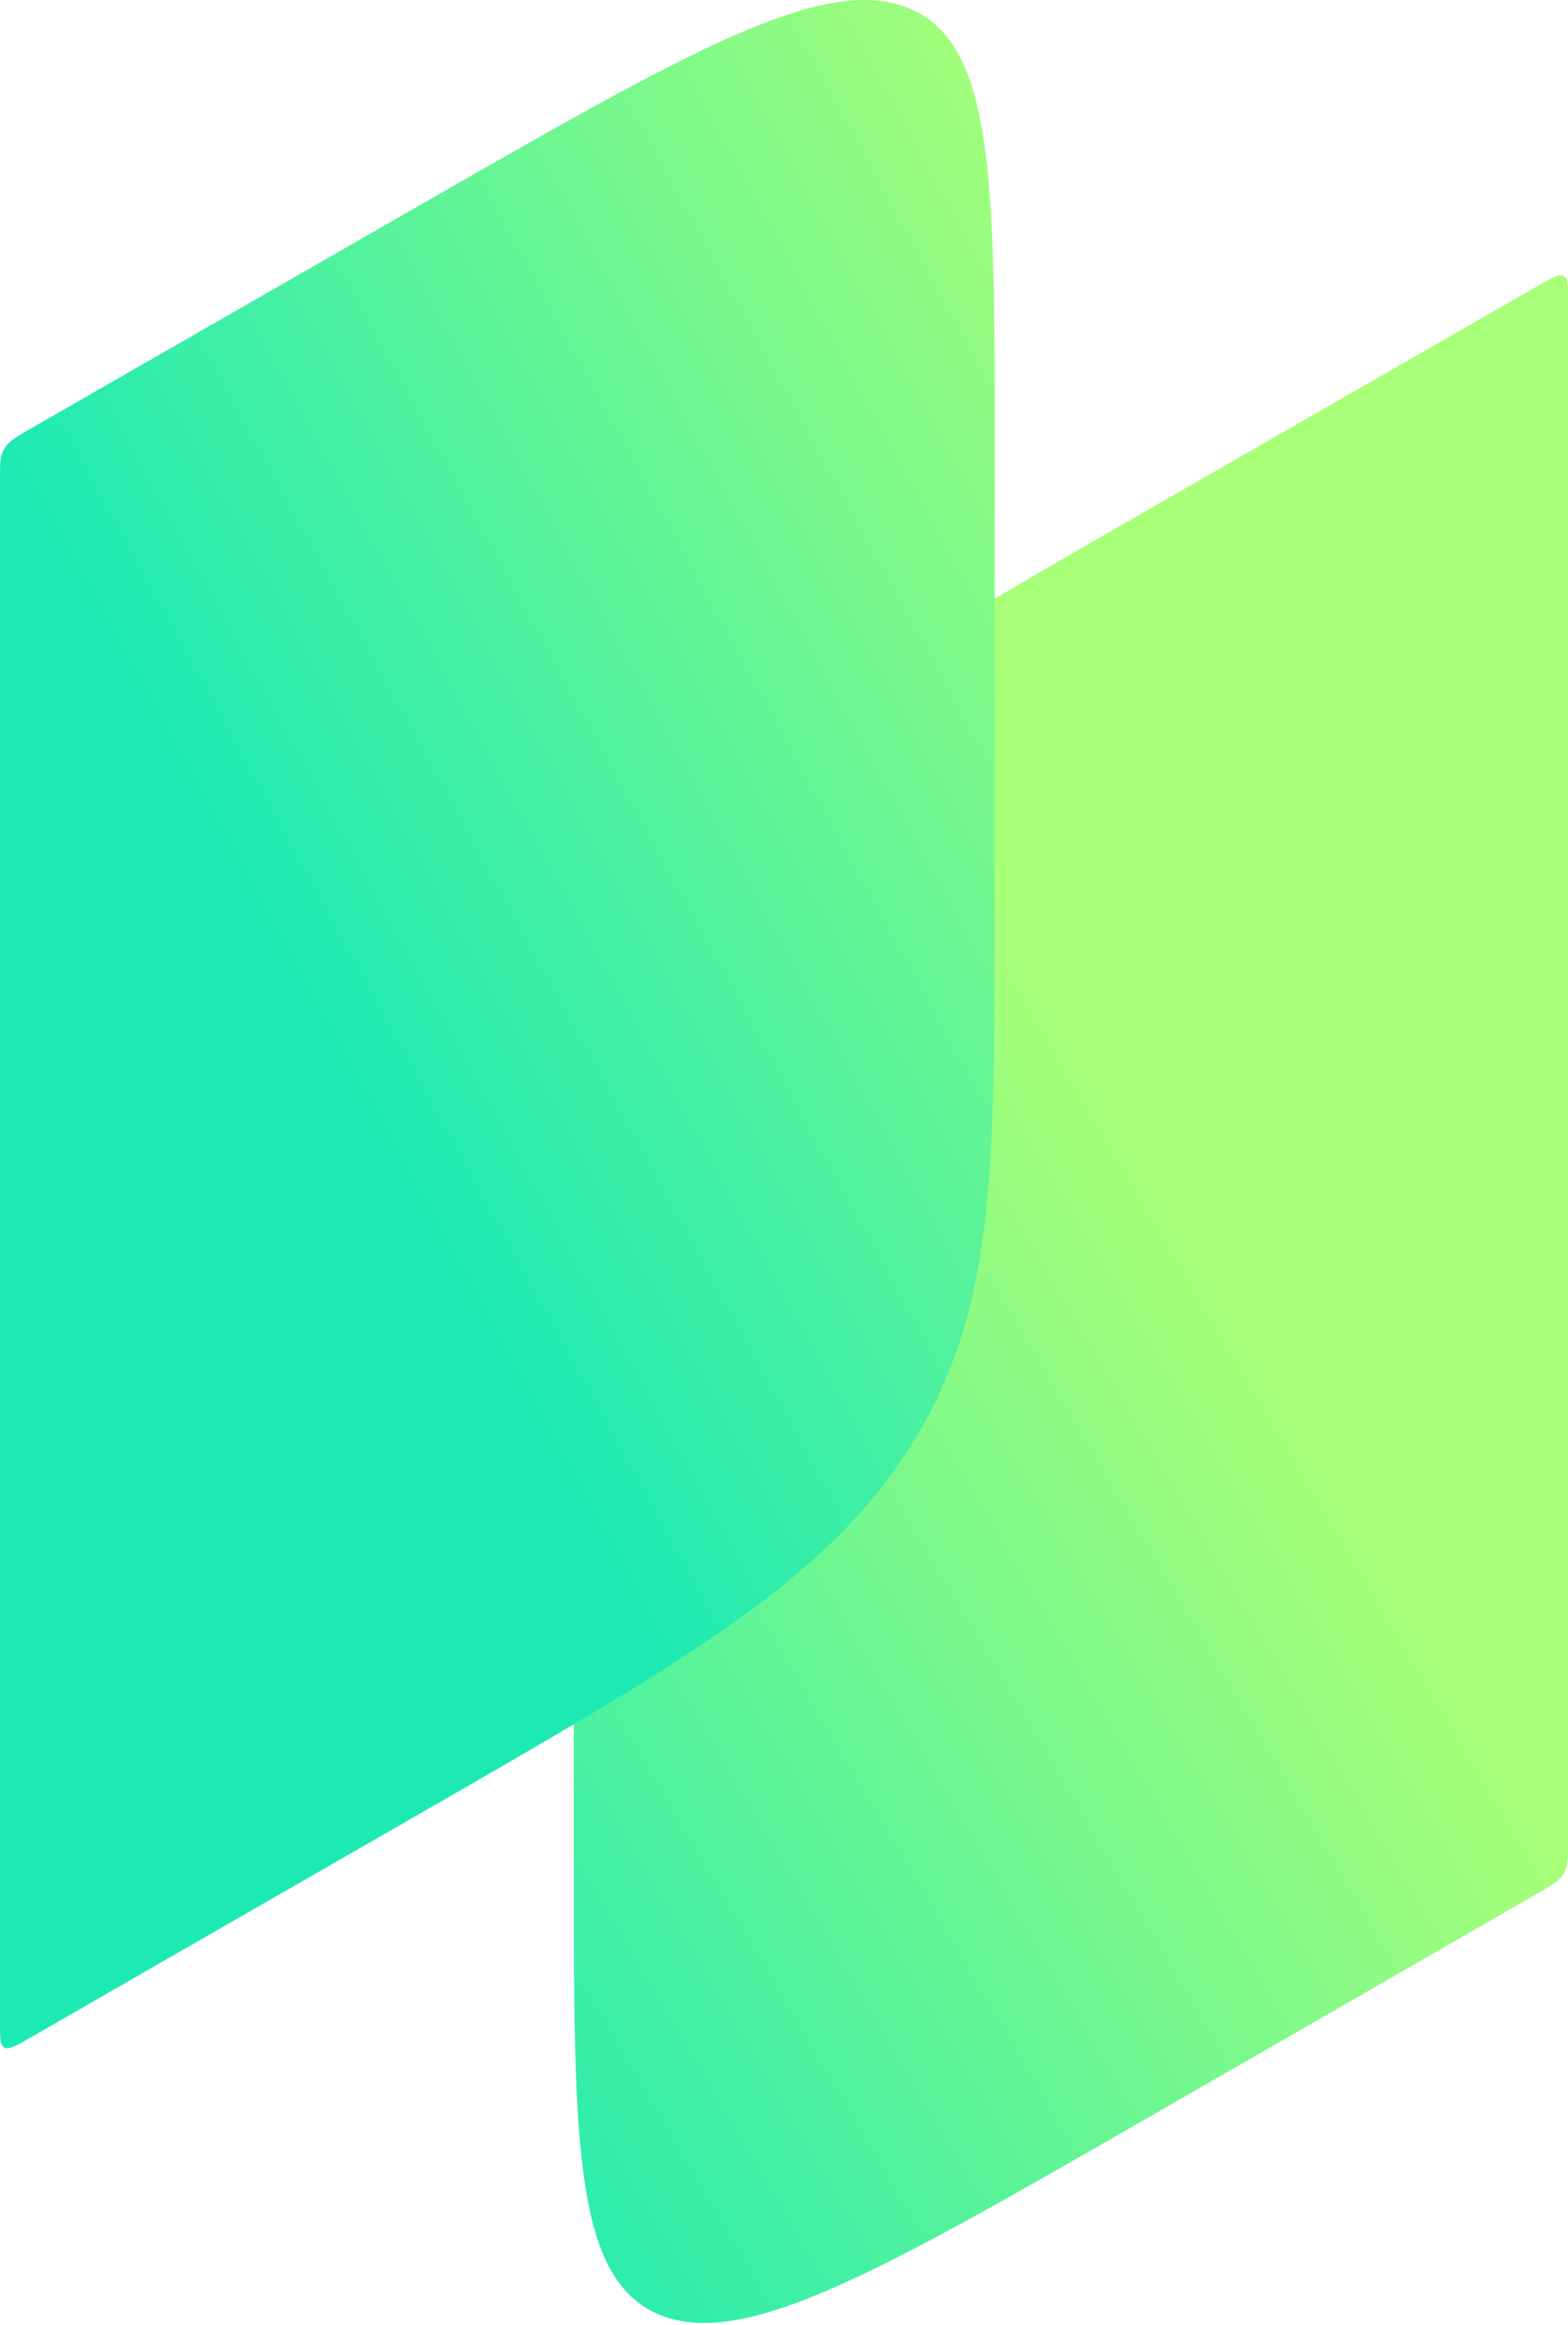
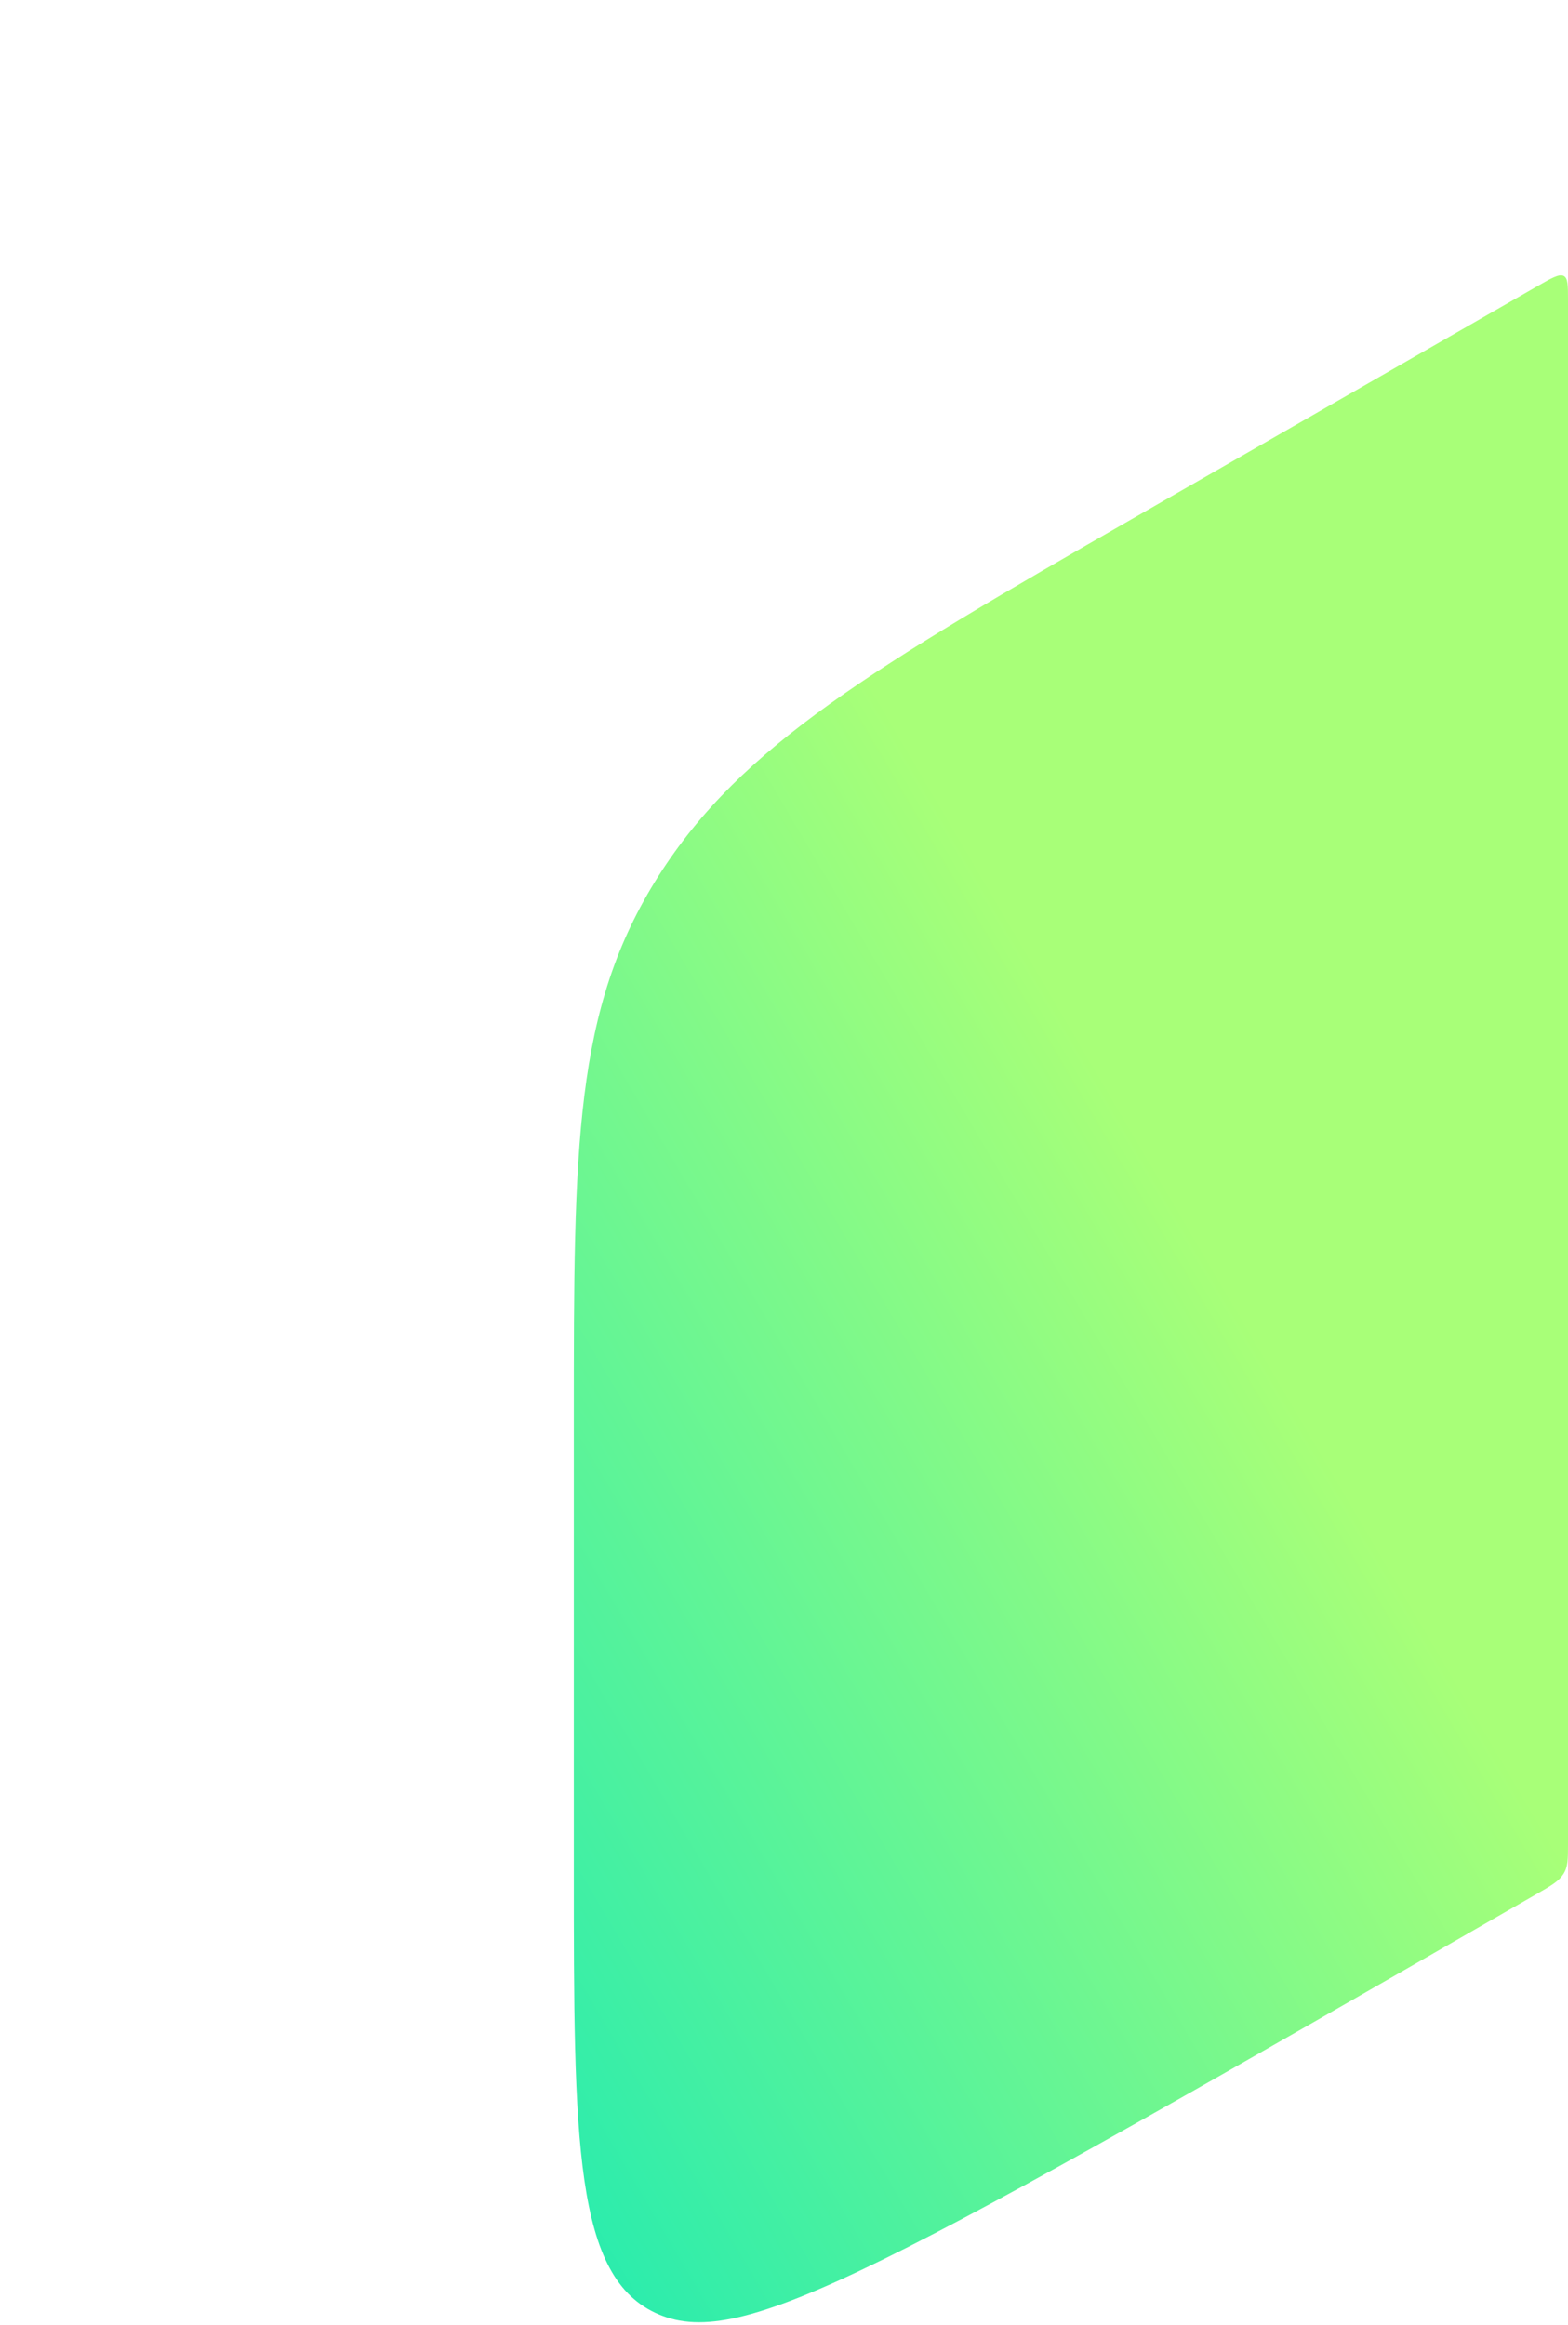
<svg xmlns="http://www.w3.org/2000/svg" width="278" height="412" viewBox="0 0 278 412" fill="none">
-   <path d="M272.408 50.798C275.043 49.285 276.361 48.53 277.186 48.872C278 49.219 278 50.542 278 53.182V326.824C278 329.465 278 330.787 277.186 332.075C276.361 333.367 275.043 334.127 272.408 335.64L204.446 374.731C156.037 402.571 131.823 416.496 116.781 410.11C101.734 403.733 101.734 379.523 101.734 331.119V251.475C101.734 203.061 101.734 178.857 116.781 155.18C131.476 132.062 154.911 118.262 201.092 91.739L272.408 50.798Z" fill="url(#paint0_linear_2532_12500)" />
-   <path d="M176.367 80.528V160.147C176.367 208.536 176.367 232.736 161.33 256.407C146.64 279.53 123.21 293.35 77.009 319.908C75.903 320.542 74.781 321.185 73.654 321.834L5.607 360.939C2.967 362.463 1.639 363.223 0.82 362.871C0 362.519 0 361.201 0 358.561V84.672C0 82.032 0 80.714 0.82 79.417C1.634 78.124 2.962 77.365 5.607 75.851L73.65 36.816C122.084 9.026 146.288 -4.864 161.33 1.543C176.367 7.95 176.367 32.144 176.367 80.533V80.528Z" fill="url(#paint1_linear_2532_12500)" />
+   <path d="M272.408 50.798C275.043 49.285 276.361 48.53 277.186 48.872C278 49.219 278 50.542 278 53.182V326.824C278 329.465 278 330.787 277.186 332.075C276.361 333.367 275.043 334.127 272.408 335.64C156.037 402.571 131.823 416.496 116.781 410.11C101.734 403.733 101.734 379.523 101.734 331.119V251.475C101.734 203.061 101.734 178.857 116.781 155.18C131.476 132.062 154.911 118.262 201.092 91.739L272.408 50.798Z" fill="url(#paint0_linear_2532_12500)" />
  <defs>
    <linearGradient id="paint0_linear_2532_12500" x1="101.585" y1="435.511" x2="278.394" y2="331.403" gradientUnits="userSpaceOnUse">
      <stop stop-color="#1DEAB3" />
      <stop offset="1" stop-color="#A8FF78" />
    </linearGradient>
    <linearGradient id="paint1_linear_2532_12500" x1="176.517" y1="-0.001" x2="5.761" y2="93.288" gradientUnits="userSpaceOnUse">
      <stop stop-color="#A8FF78" />
      <stop offset="1" stop-color="#1DEAB3" />
    </linearGradient>
  </defs>
</svg>